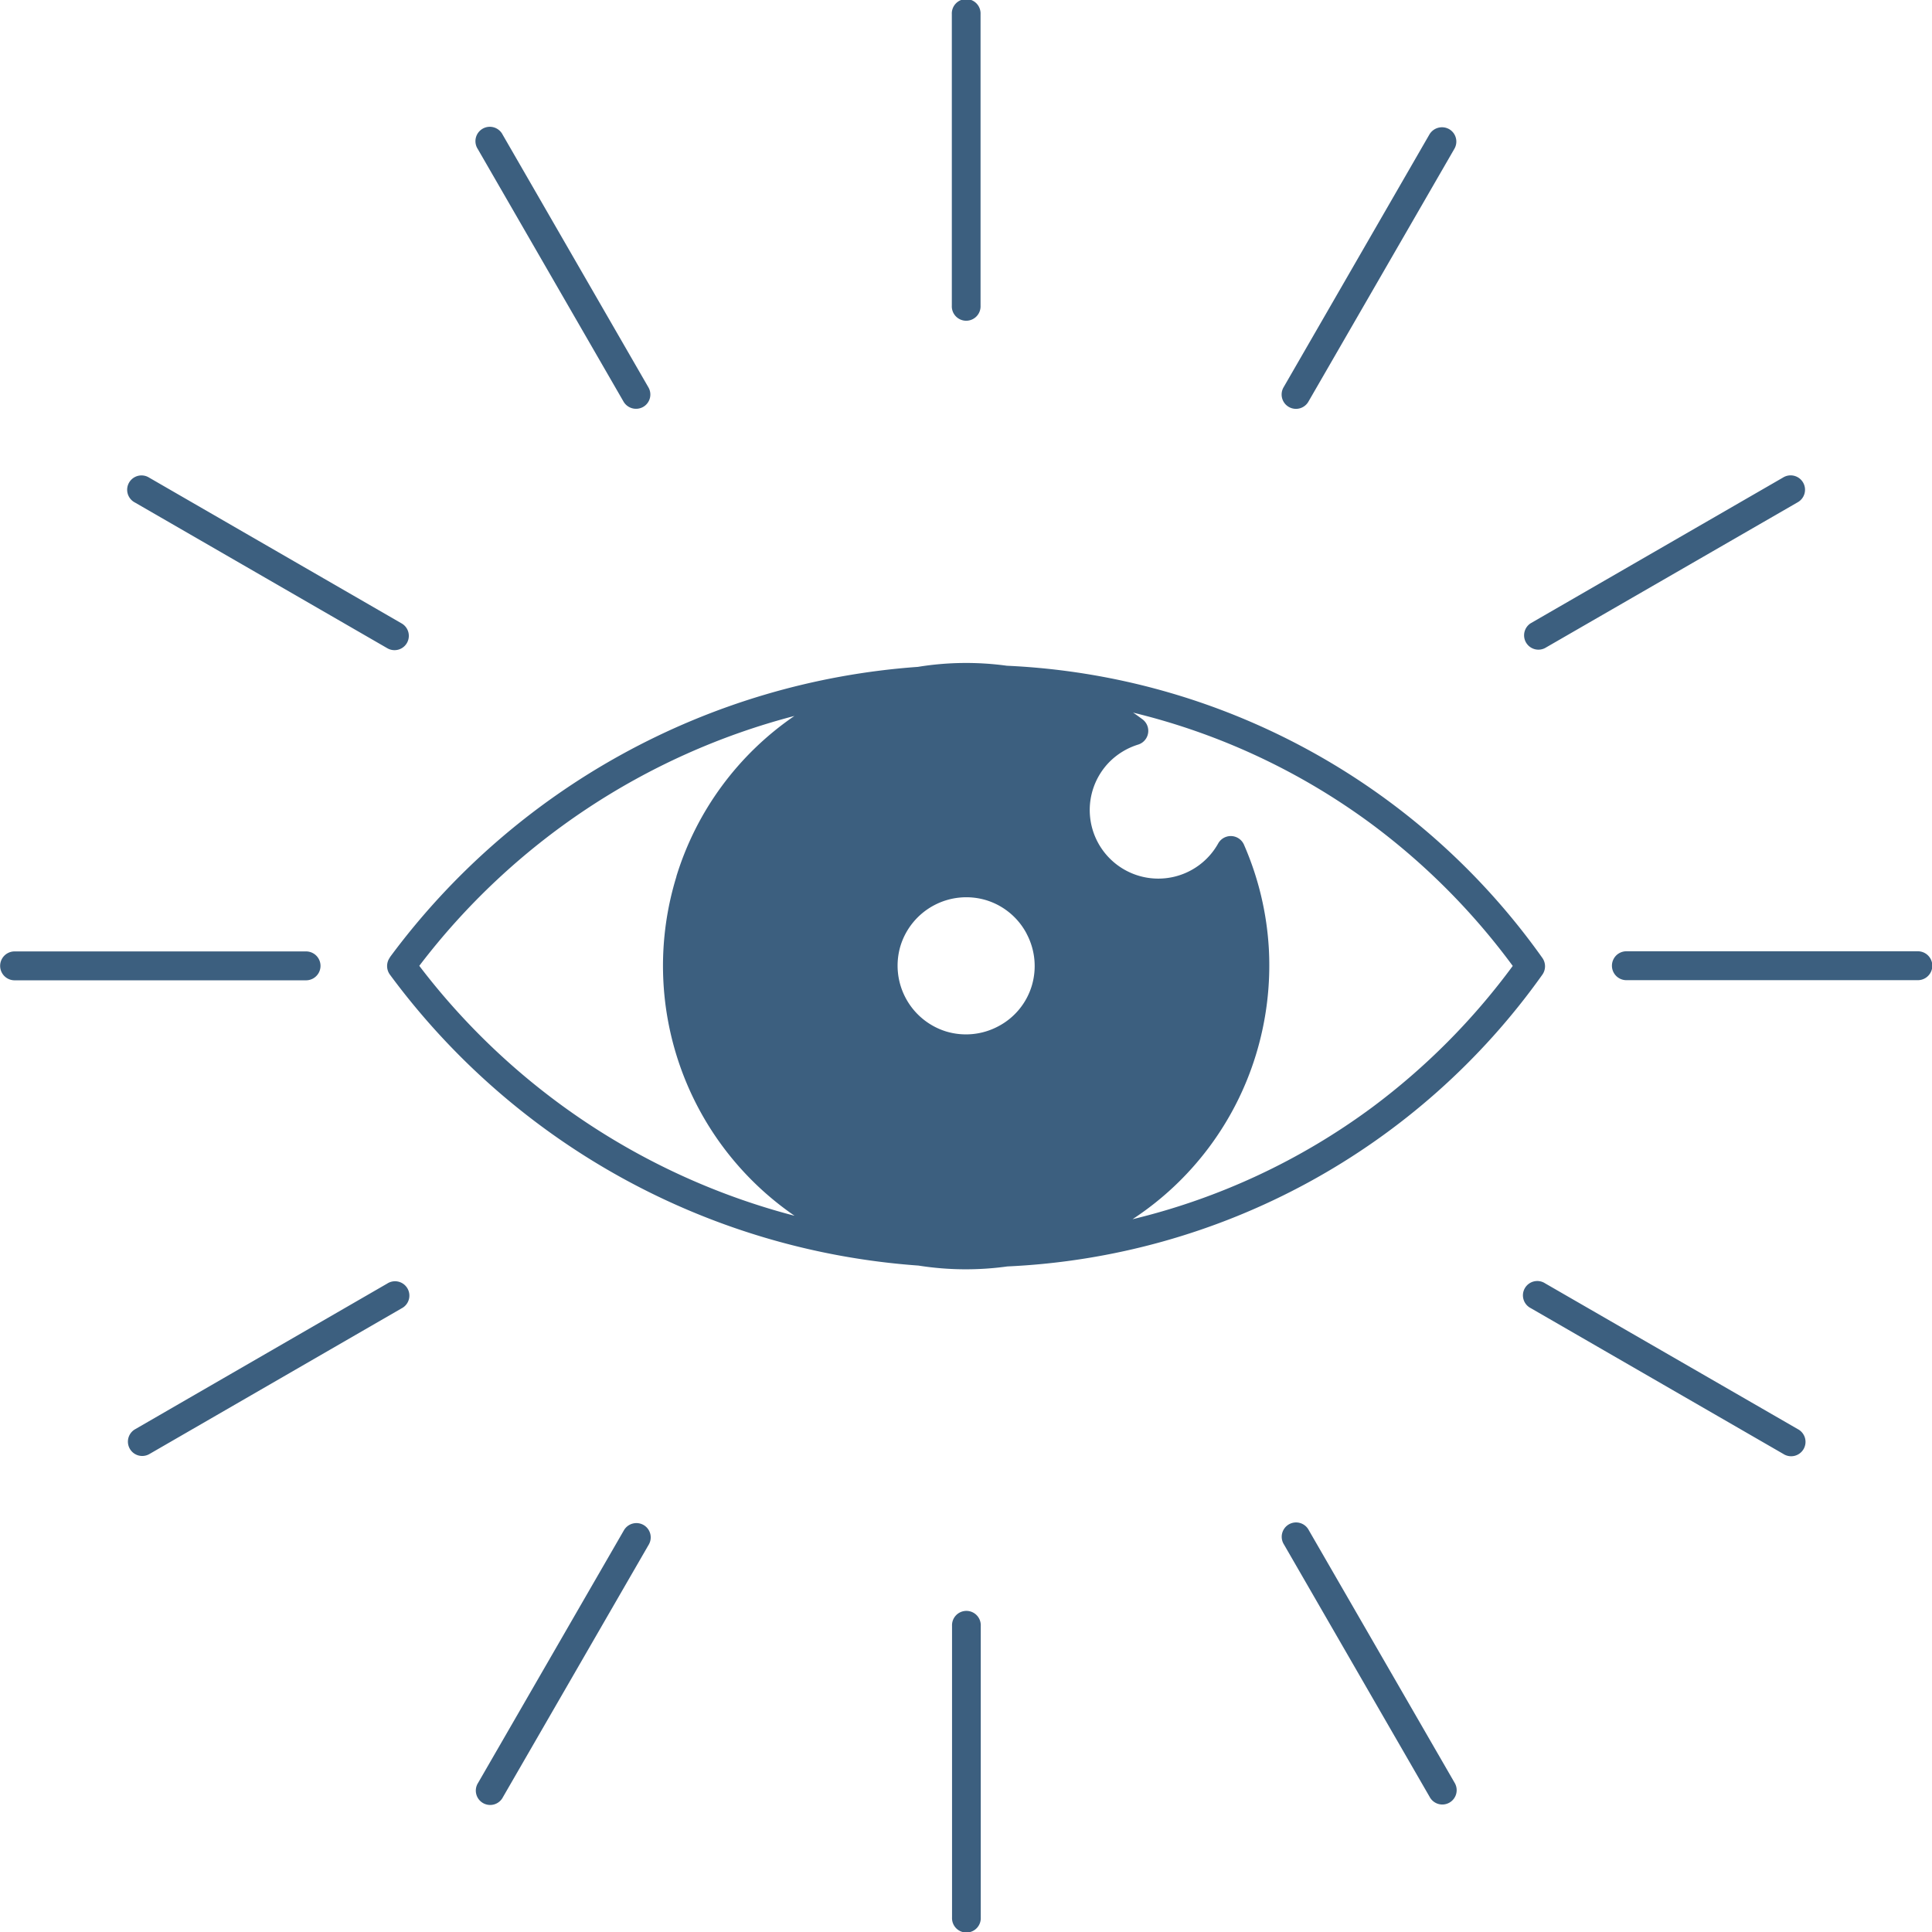
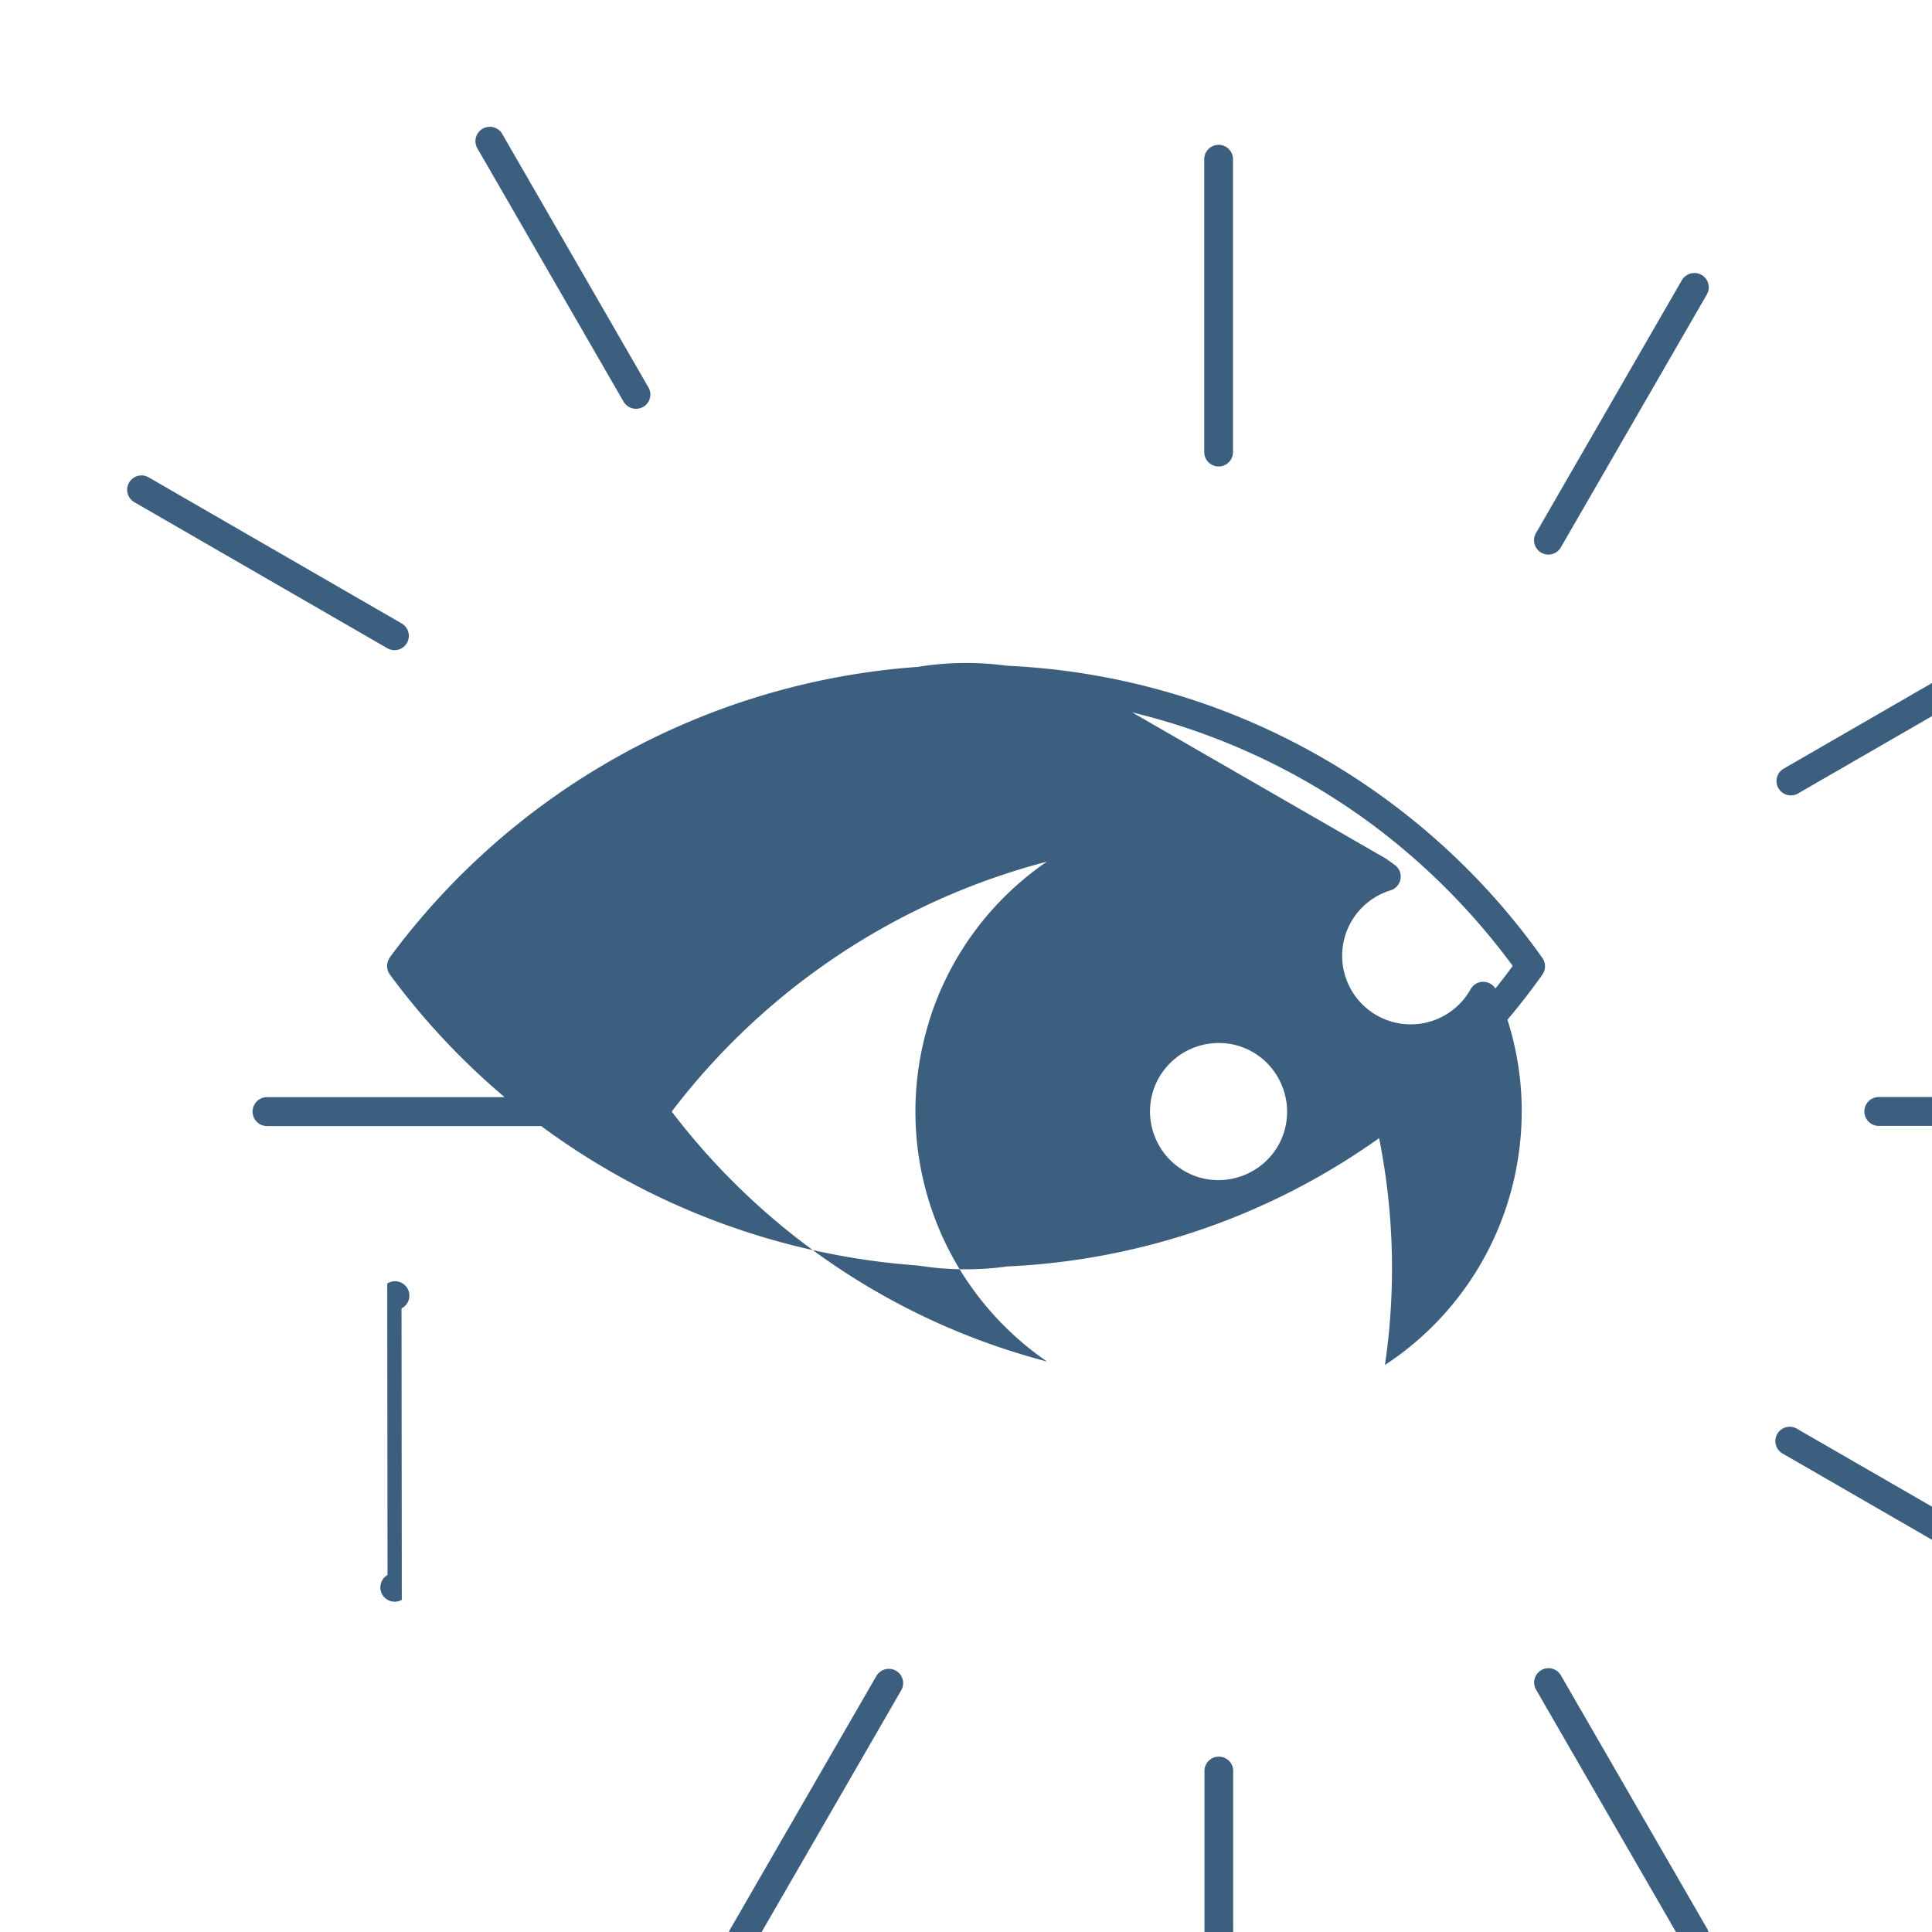
<svg xmlns="http://www.w3.org/2000/svg" width="55.902" height="55.902" viewBox="0 0 55.902 55.902">
-   <path id="Path_73299" data-name="Path 73299" d="M89.079,506.256a20.852,20.852,0,0,1,15.275-8.4,8.672,8.672,0,0,1,2.575-.033,20.113,20.113,0,0,1,15.492,8.45.42.42,0,0,1,0,.493,20.115,20.115,0,0,1-15.476,8.438,8.762,8.762,0,0,1-2.574-.025,20.852,20.852,0,0,1-15.292-8.417.421.421,0,0,1,0-.5Zm2.542-23.383a.416.416,0,1,1,.718-.418l4.217,7.31a.413.413,0,0,1-.15.569.419.419,0,0,1-.569-.155ZM81.7,493.1a.415.415,0,1,1,.413-.719l7.305,4.218a.414.414,0,1,1-.414.718Zm-3.482,13.825a.418.418,0,0,1,0-.836h8.434a.418.418,0,0,1,0,.836Zm3.9,13.708a.414.414,0,1,1-.413-.718L89,515.7a.415.415,0,1,1,.414.718Zm10.231,9.926a.415.415,0,1,1-.718-.414l4.217-7.305a.418.418,0,0,1,.569-.155.414.414,0,0,1,.15.569Zm13.825,3.482a.416.416,0,1,1-.831,0v-8.434a.416.416,0,1,1,.831,0Zm13.709-3.9a.415.415,0,1,1-.719.414l-4.217-7.306a.415.415,0,1,1,.719-.413Zm9.929-10.231a.416.416,0,1,1-.418.718l-7.305-4.217a.415.415,0,1,1,.414-.718Zm3.477-13.825a.418.418,0,1,1,0,.836h-8.434a.418.418,0,0,1,0-.836Zm-3.9-13.708a.416.416,0,1,1,.418.719l-7.309,4.217a.415.415,0,0,1-.414-.718Zm-10.231-9.93a.422.422,0,0,1,.569-.15.415.415,0,0,1,.151.569l-4.218,7.306a.415.415,0,1,1-.719-.414Zm-13.821-3.477a.416.416,0,1,1,.831,0v8.434a.416.416,0,1,1-.831,0Zm5.228,20.2c.1.062.188.13.284.2a.416.416,0,0,1-.126.736,2.013,2.013,0,0,0-.819.494,1.984,1.984,0,1,0,3.14,2.365.417.417,0,0,1,.752.05,8.74,8.74,0,0,1,.714,3,8.842,8.842,0,0,1-.376,3.071l0,0a8.741,8.741,0,0,1-3.569,4.752A19.224,19.224,0,0,0,117.5,510.6a19.554,19.554,0,0,0,4.067-4.091,19.56,19.56,0,0,0-4.067-4.092,19.207,19.207,0,0,0-6.942-3.243Zm-9.783,14.565a8.774,8.774,0,0,1-3.415-9.808l0-.009a8.729,8.729,0,0,1,3.415-4.642,19.98,19.98,0,0,0-10.854,7.23,20,20,0,0,0,10.85,7.23Zm6.72-8.158a1.977,1.977,0,0,0-1.166-.969h0a1.994,1.994,0,0,0-2.482,1.312h0a1.994,1.994,0,0,0,1.311,2.483h0a1.987,1.987,0,0,0,1.514-.146,1.964,1.964,0,0,0,.969-1.166h0a1.988,1.988,0,0,0-.147-1.513Z" transform="translate(-77.796 -478.56)" fill="#3c5f7f" />
+   <path id="Path_73299" data-name="Path 73299" d="M89.079,506.256a20.852,20.852,0,0,1,15.275-8.4,8.672,8.672,0,0,1,2.575-.033,20.113,20.113,0,0,1,15.492,8.45.42.42,0,0,1,0,.493,20.115,20.115,0,0,1-15.476,8.438,8.762,8.762,0,0,1-2.574-.025,20.852,20.852,0,0,1-15.292-8.417.421.421,0,0,1,0-.5Zm2.542-23.383a.416.416,0,1,1,.718-.418l4.217,7.31a.413.413,0,0,1-.15.569.419.419,0,0,1-.569-.155ZM81.7,493.1a.415.415,0,1,1,.413-.719l7.305,4.218a.414.414,0,1,1-.414.718m-3.482,13.825a.418.418,0,0,1,0-.836h8.434a.418.418,0,0,1,0,.836Zm3.9,13.708a.414.414,0,1,1-.413-.718L89,515.7a.415.415,0,1,1,.414.718Zm10.231,9.926a.415.415,0,1,1-.718-.414l4.217-7.305a.418.418,0,0,1,.569-.155.414.414,0,0,1,.15.569Zm13.825,3.482a.416.416,0,1,1-.831,0v-8.434a.416.416,0,1,1,.831,0Zm13.709-3.9a.415.415,0,1,1-.719.414l-4.217-7.306a.415.415,0,1,1,.719-.413Zm9.929-10.231a.416.416,0,1,1-.418.718l-7.305-4.217a.415.415,0,1,1,.414-.718Zm3.477-13.825a.418.418,0,1,1,0,.836h-8.434a.418.418,0,0,1,0-.836Zm-3.9-13.708a.416.416,0,1,1,.418.719l-7.309,4.217a.415.415,0,0,1-.414-.718Zm-10.231-9.93a.422.422,0,0,1,.569-.15.415.415,0,0,1,.151.569l-4.218,7.306a.415.415,0,1,1-.719-.414Zm-13.821-3.477a.416.416,0,1,1,.831,0v8.434a.416.416,0,1,1-.831,0Zm5.228,20.2c.1.062.188.13.284.2a.416.416,0,0,1-.126.736,2.013,2.013,0,0,0-.819.494,1.984,1.984,0,1,0,3.14,2.365.417.417,0,0,1,.752.05,8.74,8.74,0,0,1,.714,3,8.842,8.842,0,0,1-.376,3.071l0,0a8.741,8.741,0,0,1-3.569,4.752A19.224,19.224,0,0,0,117.5,510.6a19.554,19.554,0,0,0,4.067-4.091,19.56,19.56,0,0,0-4.067-4.092,19.207,19.207,0,0,0-6.942-3.243Zm-9.783,14.565a8.774,8.774,0,0,1-3.415-9.808l0-.009a8.729,8.729,0,0,1,3.415-4.642,19.98,19.98,0,0,0-10.854,7.23,20,20,0,0,0,10.85,7.23Zm6.72-8.158a1.977,1.977,0,0,0-1.166-.969h0a1.994,1.994,0,0,0-2.482,1.312h0a1.994,1.994,0,0,0,1.311,2.483h0a1.987,1.987,0,0,0,1.514-.146,1.964,1.964,0,0,0,.969-1.166h0a1.988,1.988,0,0,0-.147-1.513Z" transform="translate(-77.796 -478.56)" fill="#3c5f7f" />
</svg>